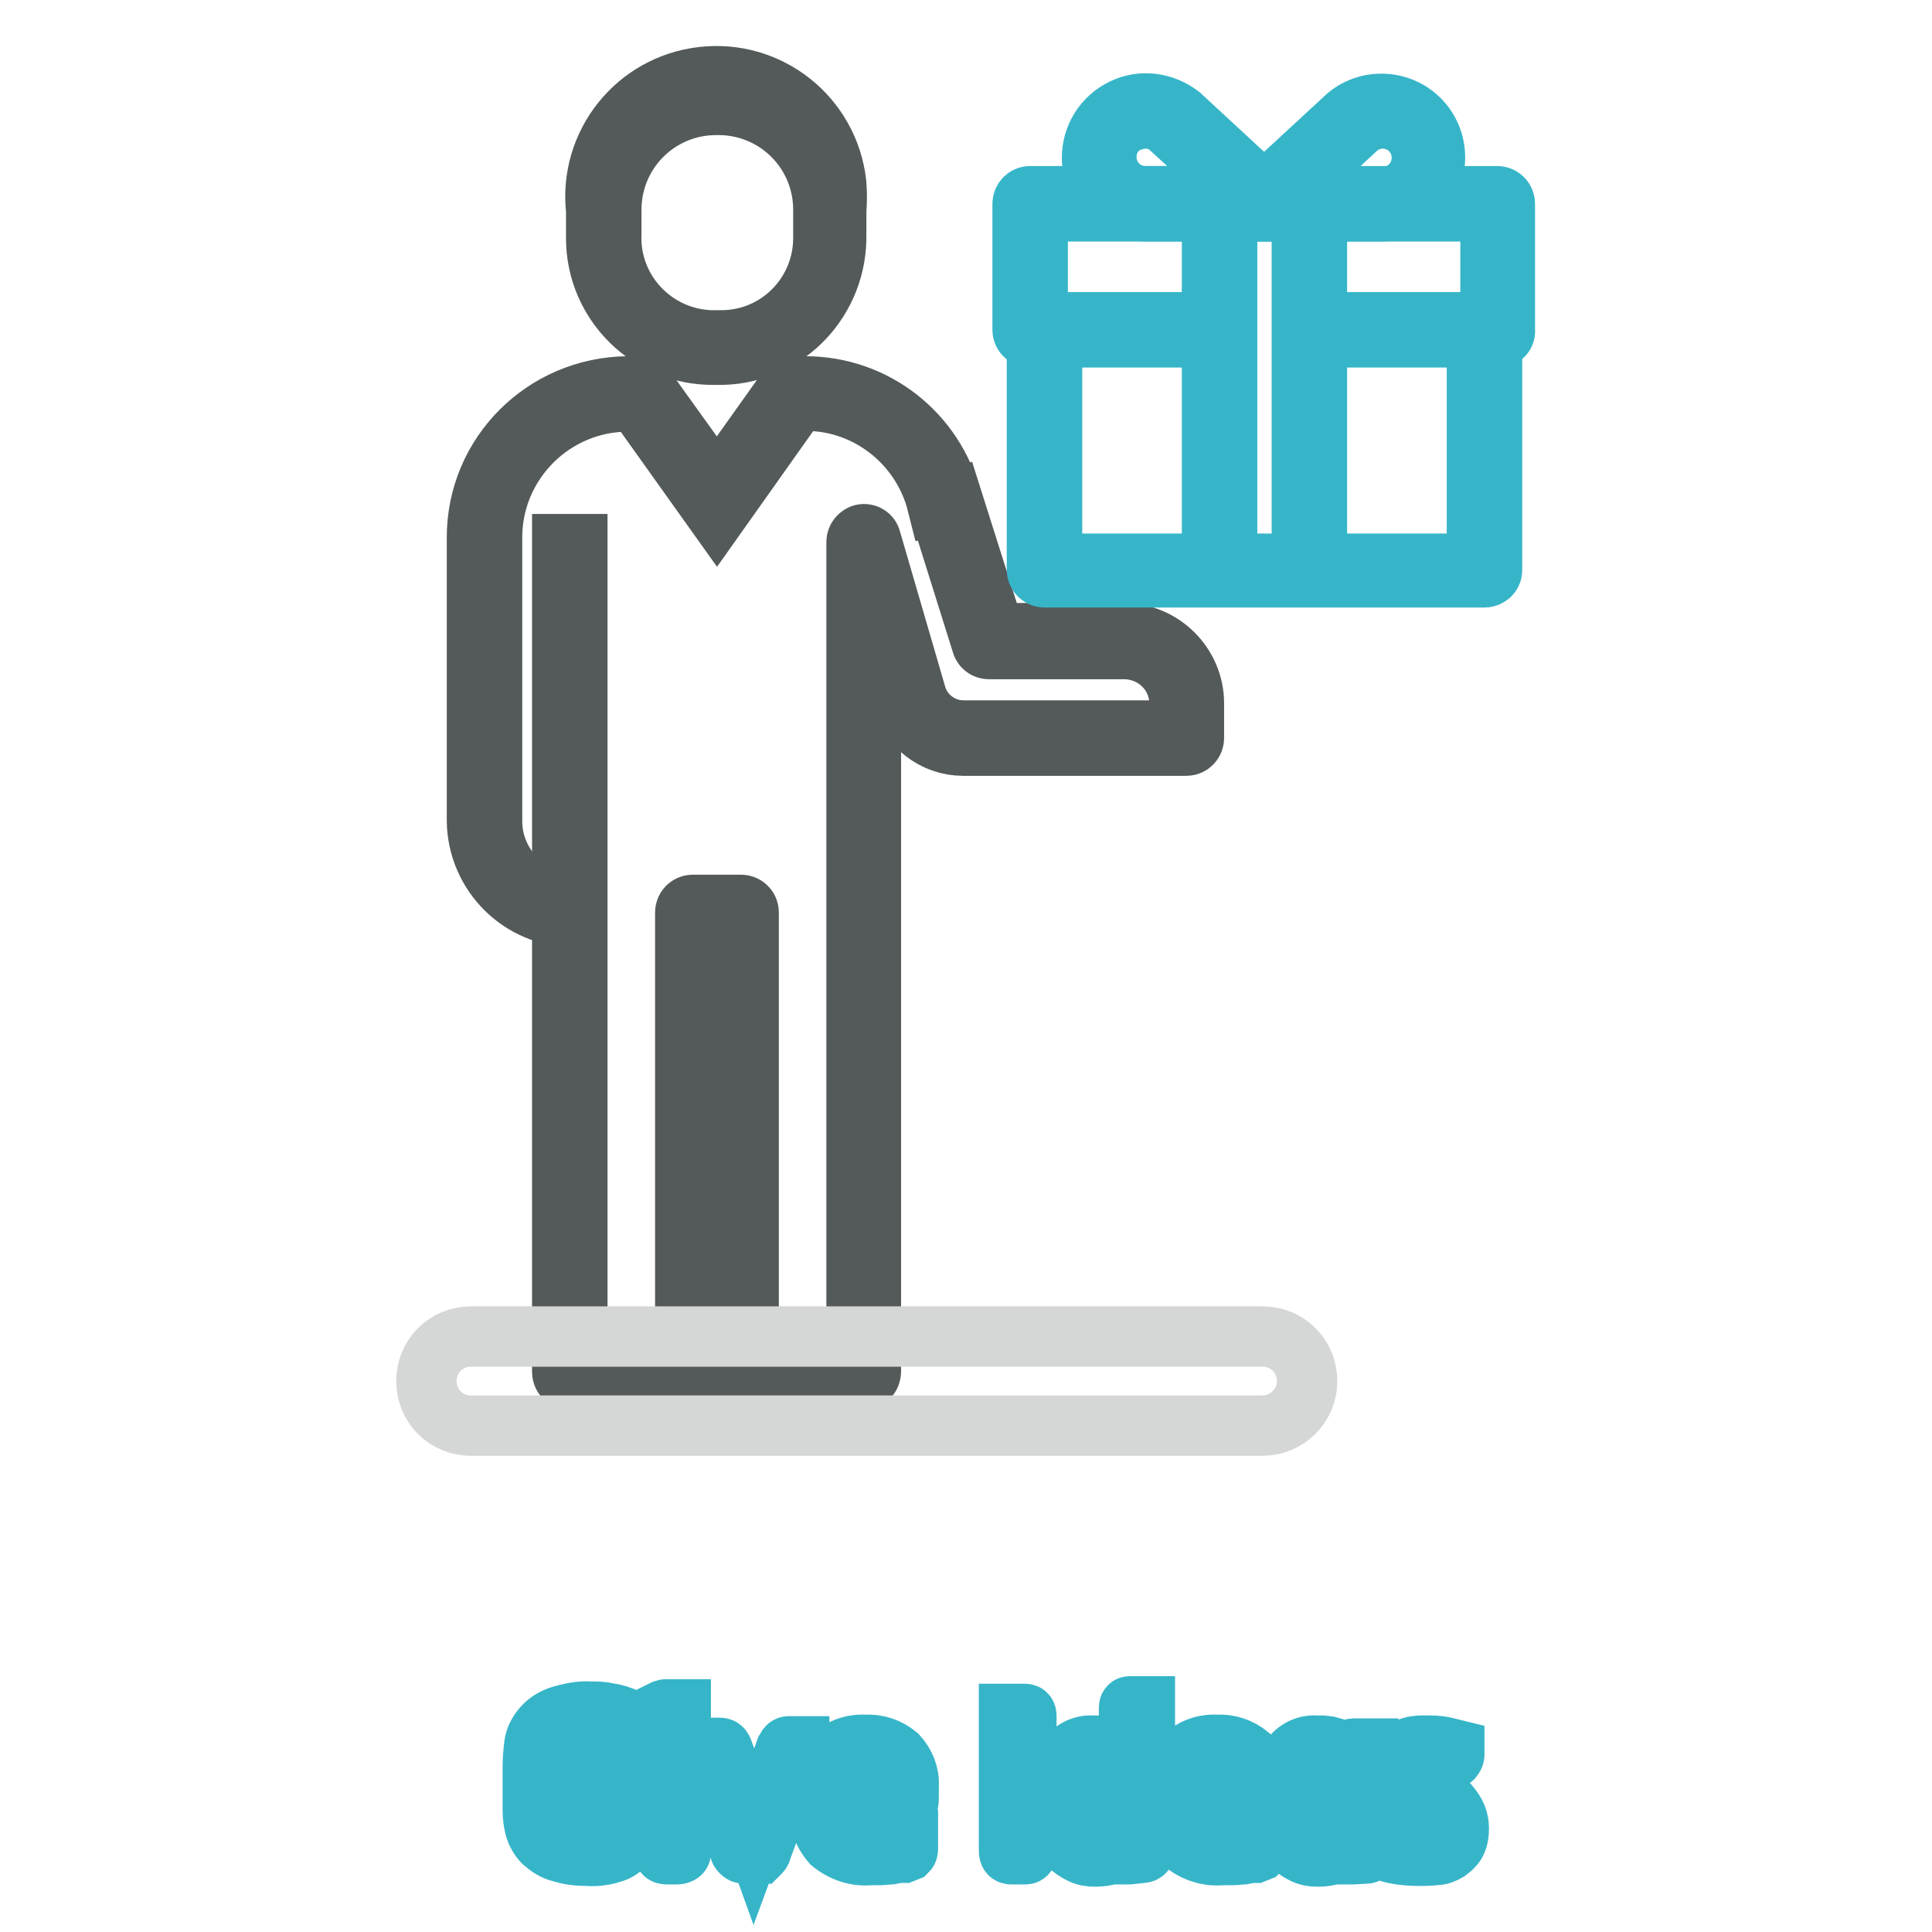
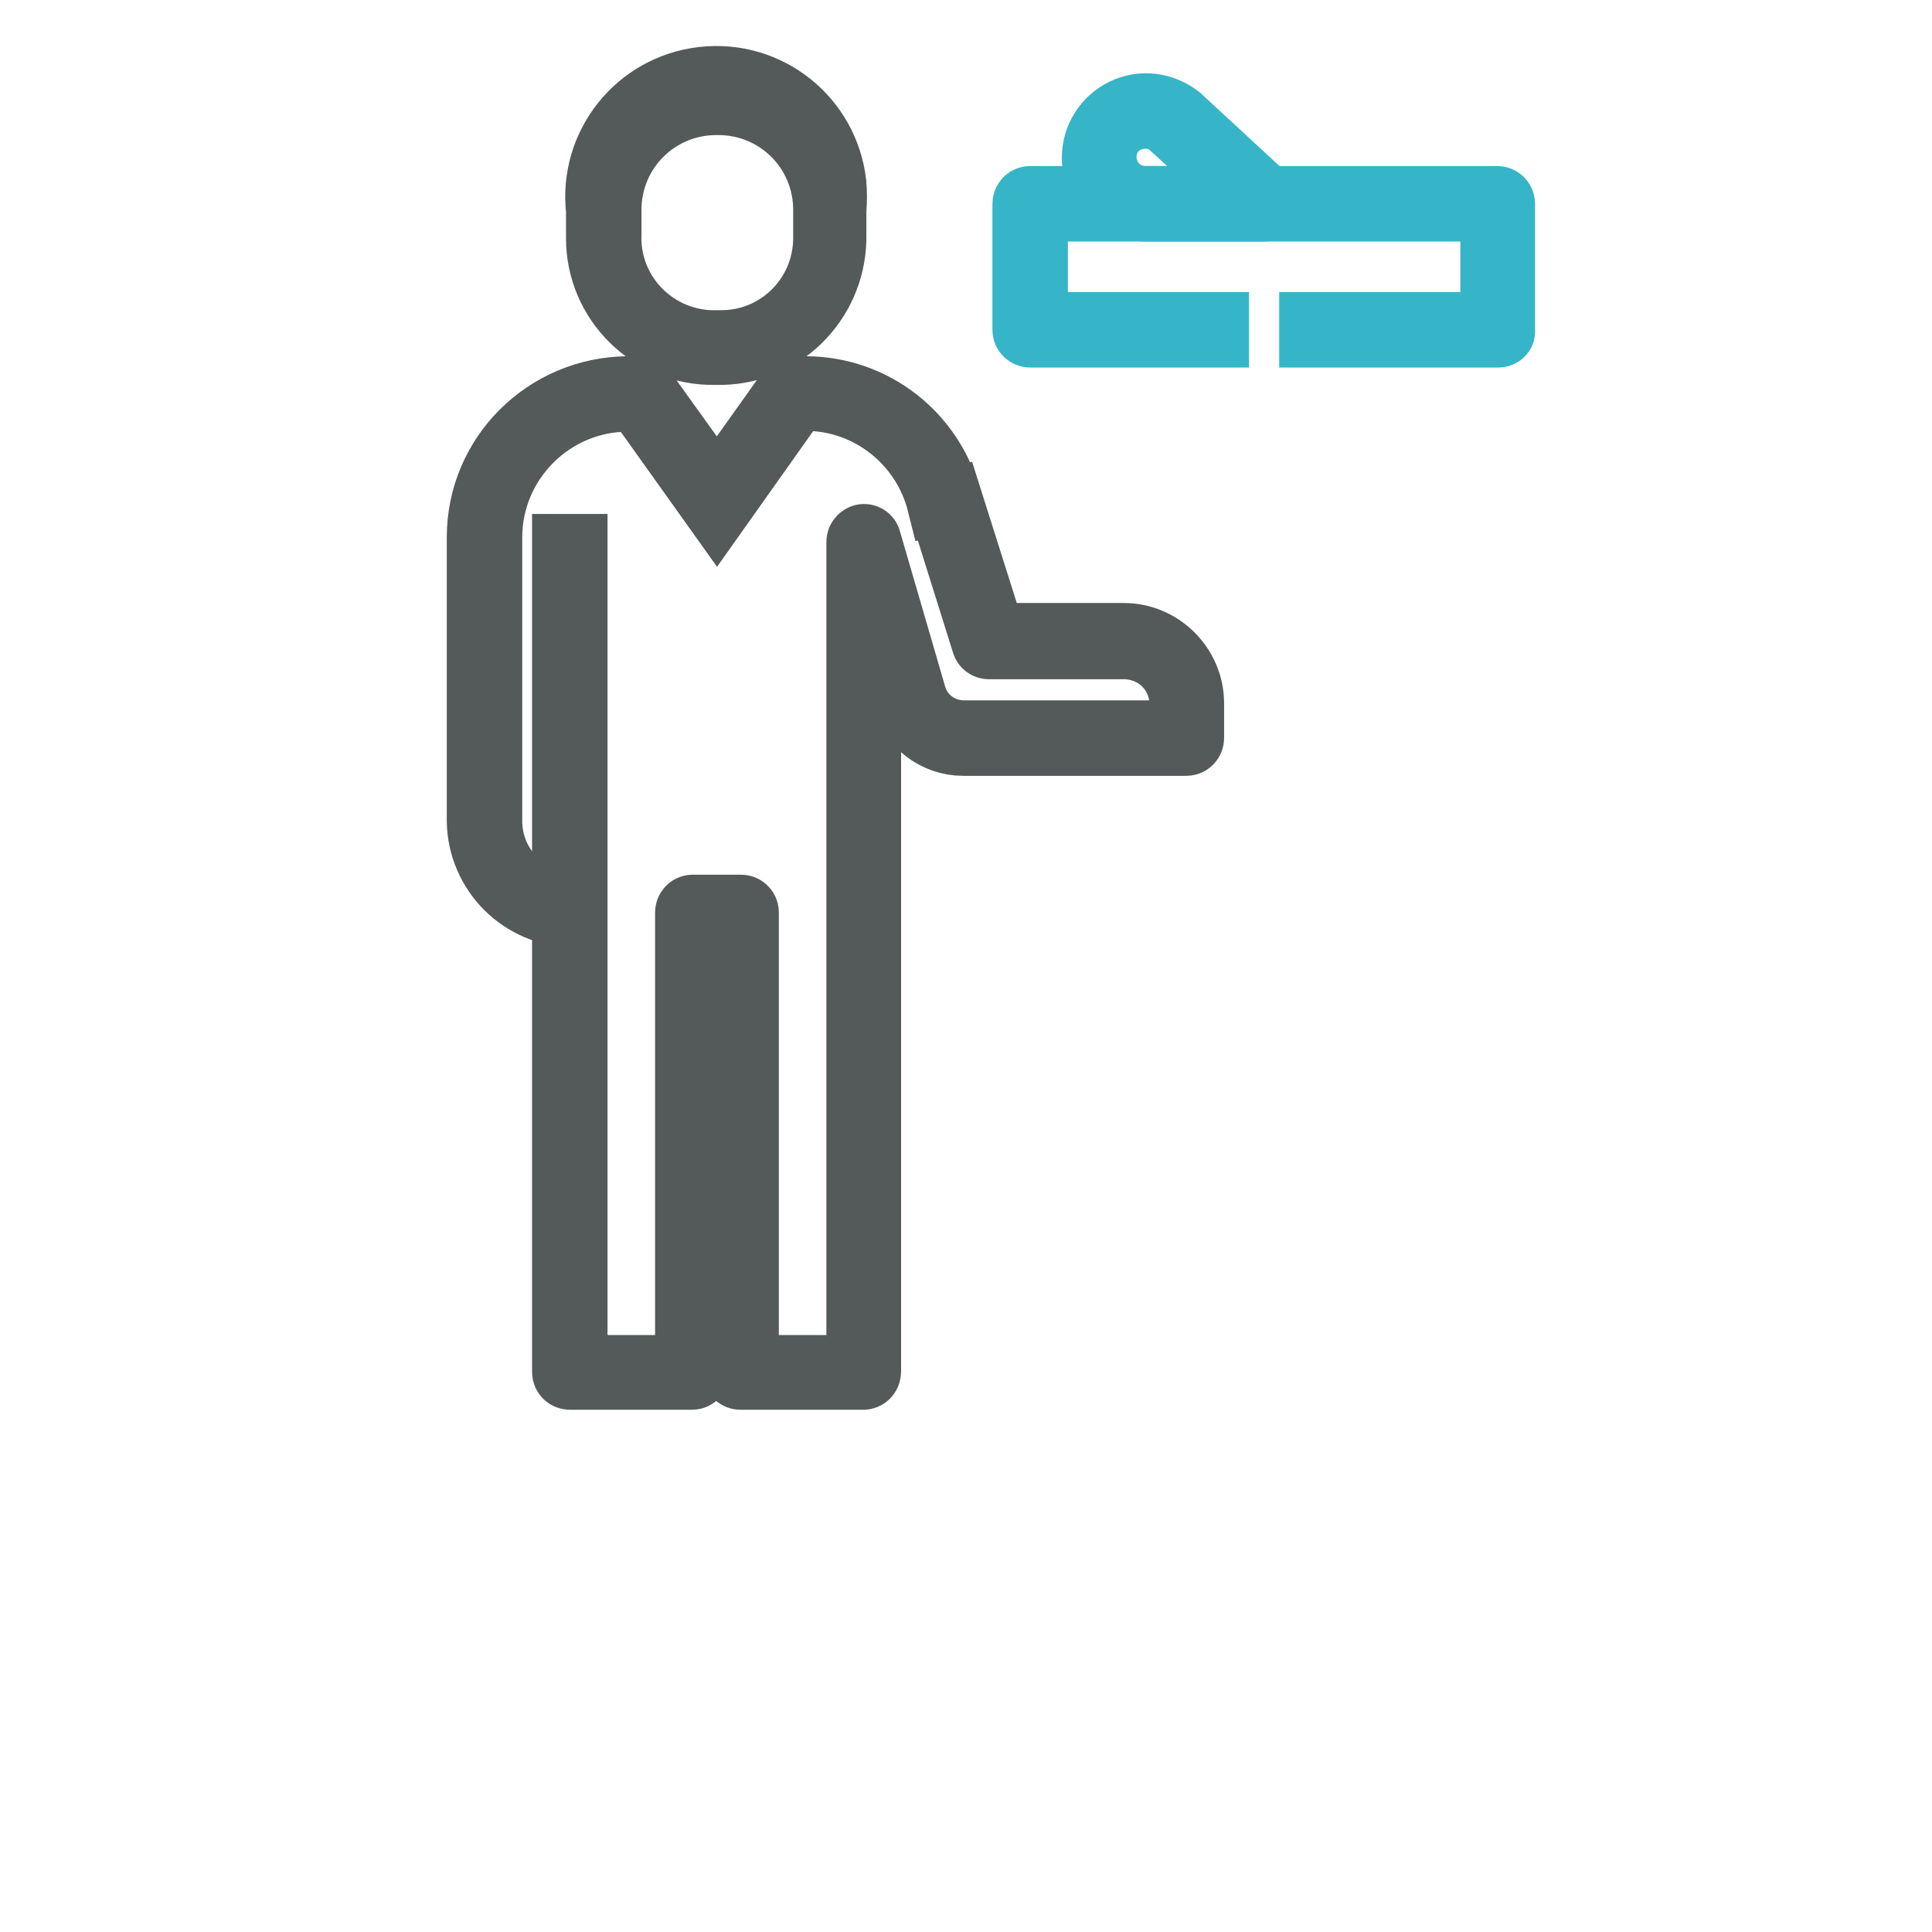
<svg xmlns="http://www.w3.org/2000/svg" version="1.1" x="0px" y="0px" viewBox="0 0 256 256" enable-background="new 0 0 256 256" xml:space="preserve">
  <g>
-     <path stroke-width="8" fill-opacity="0" stroke="#36b5c8" d="M77.9,245.9c-1.2,0-2.4-0.1-3.6-0.5c-0.9-0.2-1.6-0.7-2.3-1.3c-0.5-0.5-0.9-1.2-1.1-1.9 c-0.2-0.7-0.3-1.5-0.3-2.3v-6c0-0.9,0.1-1.8,0.2-2.7c0.1-0.8,0.5-1.6,1.1-2.3c0.6-0.7,1.4-1.2,2.3-1.5c1.3-0.4,2.7-0.7,4.1-0.6 c0.8,0,1.5,0,2.3,0.2c0.6,0.1,1.1,0.2,1.6,0.4c0.4,0.1,0.7,0.3,1,0.5l0.5,0.3v0.3c0,0.2-0.1,0.4-0.2,0.5c-0.1,0.2-0.2,0.3-0.3,0.5 c0,0.1-0.2,0.2-0.3,0.2c-1.4-0.9-3-1.3-4.6-1.2c-0.8,0-1.5,0.1-2.3,0.3c-0.6,0.1-1.2,0.4-1.7,0.9c-0.5,0.5-0.8,1-1,1.6 c-0.2,0.8-0.3,1.7-0.3,2.6v5.6c-0.1,1.3,0.2,2.7,1.1,3.7c1,0.8,2.3,1.2,3.6,1.1c1.1,0.1,2.2-0.2,3.1-0.8c0.8-0.8,1.2-1.8,1-2.9 v-2.5c0-0.2,0-0.4-0.1-0.6c0-0.2-0.3-0.3-0.8-0.3h-1.9c-0.2,0-0.2,0-0.2-0.1v-1.3h4.3c0.3,0,0.5,0,0.7,0.1c0.1,0.2,0.2,0.4,0.2,0.6 v3.7c0,0.7-0.1,1.4-0.2,2.1c-0.1,0.7-0.4,1.3-0.8,1.9c-0.5,0.6-1.1,1.1-1.9,1.3C80.2,245.8,79,246,77.9,245.9L77.9,245.9z  M88.3,228.6c-0.1,0-0.2,0-0.4,0c-0.1-0.2-0.1-0.3,0-0.5V227c0-0.1,0-0.3,0-0.4c0,0,0.2-0.1,0.4-0.1h1.9c0,0.1,0,0.1,0,0.2v1.5 c0,0.1,0,0.3,0,0.4H90L88.3,228.6z M88.5,245.7c-0.3,0-0.5,0-0.5-0.2c-0.1-0.3-0.1-0.5,0-0.8v-12c0-0.2,0-0.5,0.1-0.7 c0-0.1,0.3-0.2,0.6-0.2h0.8c0.4,0,0.6,0,0.7,0.2c0,0.2,0,0.5,0,0.7v12c0,0.3,0,0.5,0,0.8c0,0.1-0.3,0.2-0.5,0.2L88.5,245.7z  M100.9,245.1c0,0.2-0.1,0.3-0.3,0.5c-0.1,0-0.3,0-0.4,0h-1.5c-0.2,0-0.3,0-0.5-0.2c-0.1-0.1-0.2-0.2-0.2-0.4l-4.6-13.3 c0,0,0-0.1,0.3-0.1h1.7c0.2,0,0.3,0.1,0.4,0.4l4.1,11.4l1-2.7l1.1-3l1.1-3l1-2.8l0.2-0.3c0-0.1,0.1-0.2,0.2-0.2h1.4 c0,0.1,0,0.1,0,0.2L100.9,245.1z M110.9,239.3c-0.1,1.4,0.3,2.8,1.2,3.9c0.9,0.8,2.2,1.3,3.5,1.2c0.9,0,1.8,0,2.7-0.2 c0.5-0.1,1-0.2,1.5-0.4h0.5v1.2c0,0.1,0,0.2-0.1,0.3l-0.5,0.2H119l-1,0.2l-1.3,0.1h-1.3c-1.9,0.2-3.7-0.4-5.2-1.6 c-1.3-1.5-1.9-3.5-1.7-5.5c-0.1-2,0.4-4,1.5-5.6c1.1-1.3,2.8-2,4.6-1.9c1.6-0.1,3.1,0.4,4.3,1.4c1,1.1,1.6,2.5,1.5,4v1.7 c0,0.2,0,0.4-0.1,0.6c0,0.1-0.3,0.2-0.7,0.2L110.9,239.3z M114.5,232.7c-0.6,0-1.1,0.1-1.6,0.4c-0.4,0.2-0.8,0.6-1.1,1 c-0.3,0.4-0.5,0.9-0.6,1.4c-0.1,0.5-0.2,1.1-0.2,1.7c0,0.2,0,0.5,0,0.7c0,0,0.3,0.2,0.6,0.2h5.8c0.3,0,0.5,0,0.6-0.2 c0-0.2,0-0.4,0-0.6c0.1-1.2-0.2-2.3-0.8-3.3c-0.6-0.8-1.6-1.3-2.6-1.3V232.7z M134,245.7c-0.2,0-0.3-0.1-0.3-0.4v-18v-0.2h2.1 c0.2,0,0.2,0.1,0.2,0.4v18c0,0.2,0,0.2-0.3,0.2L134,245.7z M149.6,245.7c-0.1,0-0.2,0-0.2,0c0-0.1,0-0.2,0-0.4V244 c-0.2,0.4-0.5,0.7-0.9,1c-0.4,0.3-0.9,0.5-1.3,0.7c-0.7,0.2-1.4,0.3-2.1,0.3c-0.7,0-1.3-0.1-1.9-0.4c-0.6-0.3-1.2-0.7-1.7-1.2 c-0.6-0.7-1-1.4-1.2-2.3c-0.3-1.1-0.5-2.2-0.4-3.3c-0.1-1.9,0.3-3.8,1.3-5.5c0.7-1.3,2.1-2.1,3.6-2c0.5,0,1,0,1.6,0.1 c0.4,0.1,0.8,0.2,1.2,0.4c0.4,0.2,0.7,0.4,1,0.7c0.4,0.3,0.7,0.7,1,1.1v-7.2c0-0.2,0-0.3,0.1-0.3h2c0,0.1,0,0.2,0,0.4v18.3 c0,0.2,0,0.4,0,0.5c0,0-0.1,0.2-0.3,0.2L149.6,245.7z M149,236.5c0-0.4-0.1-0.8-0.2-1.1c-0.1-0.5-0.3-0.9-0.6-1.3 c-0.3-0.4-0.7-0.8-1.1-1c-0.5-0.3-1.1-0.5-1.6-0.4c-1-0.1-1.9,0.4-2.5,1.1c-0.7,1.1-1,2.4-0.9,3.8v2.3c-0.1,1.2,0.2,2.4,0.8,3.5 c0.6,0.9,1.6,1.3,2.6,1.3c0.5,0,1-0.1,1.5-0.4c0.4-0.2,0.8-0.5,1.1-0.9c0.3-0.3,0.5-0.7,0.7-1c0.1-0.3,0.2-0.5,0.2-0.8L149,236.5z  M157.5,239.3c-0.1,1.4,0.3,2.8,1.2,3.9c0.9,0.8,2.2,1.3,3.5,1.2c0.9,0,1.8,0,2.7-0.2c0.5-0.1,1-0.2,1.5-0.4h0.5v1.2 c0,0.1,0,0.2-0.1,0.3l-0.5,0.2h-0.6l-1,0.2l-1.3,0.1H162c-1.9,0.2-3.7-0.4-5.2-1.6c-1.3-1.5-1.9-3.5-1.7-5.5c-0.1-2,0.4-4,1.5-5.6 c1.1-1.3,2.8-2,4.6-1.9c1.6-0.1,3.1,0.4,4.3,1.4c1,1.1,1.6,2.5,1.5,4v1.7c0,0.2,0,0.4-0.1,0.6c0,0.1-0.3,0.2-0.7,0.2L157.5,239.3z  M161.1,232.7c-0.6,0-1.1,0.1-1.6,0.4c-0.4,0.2-0.8,0.6-1.1,1c-0.3,0.4-0.5,0.9-0.6,1.4c-0.1,0.5-0.2,1.1-0.2,1.7 c0,0.2,0,0.5,0,0.7c0,0,0.3,0.2,0.6,0.2h5.8c0.3,0,0.5,0,0.6-0.2c0-0.2,0-0.4,0-0.6c0.1-1.2-0.2-2.3-0.8-3.3 c-0.6-0.8-1.6-1.3-2.6-1.3V232.7z M179.2,245.7c-0.1,0-0.2,0-0.2,0V244c-0.2,0.4-0.6,0.7-1,1c-0.4,0.3-0.9,0.5-1.3,0.7 c-0.7,0.2-1.4,0.3-2.1,0.3c-0.7,0-1.3-0.1-1.9-0.4c-0.6-0.3-1.2-0.7-1.6-1.2c-0.5-0.7-0.9-1.5-1.2-2.3c-0.3-1.1-0.5-2.2-0.4-3.3 c-0.1-1.9,0.3-3.8,1.3-5.5c0.7-1.3,2.1-2.1,3.6-2c0.5,0,1,0,1.6,0.1c0.4,0.1,0.8,0.2,1.2,0.4c0.4,0.2,0.7,0.4,1,0.7 c0.3,0.3,0.7,0.7,1,1.1V232c0-0.2,0-0.3,0.1-0.3h2c0,0.1,0,0.2,0,0.4v12.8c0,0.2,0,0.4,0,0.5c0,0-0.1,0.2-0.3,0.2L179.2,245.7z  M178.7,236.5c0-0.4-0.1-0.8-0.2-1.1c-0.1-0.5-0.3-0.9-0.6-1.3c-0.3-0.4-0.7-0.8-1.1-1c-0.5-0.3-1.1-0.5-1.6-0.4 c-1-0.1-1.9,0.4-2.5,1.1c-0.7,1.1-1,2.4-0.9,3.8v2.3c-0.1,1.2,0.2,2.4,0.8,3.5c0.6,0.9,1.6,1.3,2.6,1.3c0.5,0,1-0.1,1.5-0.4 c0.4-0.2,0.8-0.5,1.1-0.9c0.3-0.3,0.5-0.7,0.7-1c0.1-0.3,0.2-0.5,0.2-0.8L178.7,236.5z M188,245.9c-1.1,0-2.2-0.1-3.2-0.3 c-0.5-0.1-1.1-0.3-1.6-0.5v-0.3c0-0.2,0-0.3,0-0.5c0-0.2,0-0.3,0-0.5c0-0.1,0-0.2,0.2-0.2c0.5,0.2,1.1,0.4,1.6,0.5 c0.8,0.2,1.5,0.2,2.3,0.2c0.8,0.1,1.7-0.1,2.4-0.5c0.6-0.4,0.9-1,0.9-1.7c0-0.7-0.3-1.3-0.8-1.7c-0.7-0.6-1.5-1.1-2.3-1.5 c-0.9-0.4-1.8-1-2.6-1.6c-0.7-0.6-1.1-1.5-1-2.4c0-0.6,0.1-1.1,0.4-1.6c0.3-0.4,0.6-0.8,1.1-1.1c0.5-0.3,1-0.5,1.6-0.7 c0.6-0.2,1.3-0.2,1.9-0.2c0.8,0,1.7,0,2.5,0.2c0.4,0.1,0.9,0.2,1.3,0.3c0,0.1,0,0.2,0,0.3c0,0.1,0,0.3,0,0.4c0,0.2-0.1,0.3-0.2,0.4 c0,0.1-0.2,0.2-0.2,0.2l-1.3-0.3c-0.6-0.1-1.2-0.2-1.8-0.2c-2,0-2.9,0.7-2.9,2.1c0,0.6,0.4,1.1,0.9,1.4c0.7,0.5,1.4,0.9,2.1,1.2 c0.6,0.3,1.1,0.6,1.7,1c0.5,0.3,0.9,0.7,1.2,1.1c0.3,0.4,0.6,0.8,0.8,1.3c0.2,0.5,0.3,1,0.3,1.6c0,0.7-0.1,1.3-0.4,1.9 c-0.3,0.5-0.7,0.8-1.1,1.1c-0.5,0.3-1,0.5-1.6,0.5C189.3,245.9,188.6,245.9,188,245.9L188,245.9z" />
    <path stroke-width="8" fill-opacity="0" stroke="#54595a" d="M95.2,47h-0.6C86,47.1,79,40.1,79,31.6c0-0.2,0-0.3,0-0.5v-3.2c-1-8.8,5.3-16.7,14.1-17.7 c8.8-1,16.7,5.3,17.7,14.1c0.1,1.2,0.1,2.4,0,3.6V31c0.2,8.6-6.5,15.8-15.1,16C95.5,47,95.4,47,95.2,47L95.2,47z M94.9,13.9 c-7.7,0-13.9,6.2-13.9,13.9V31c-0.3,7.5,5.6,13.8,13.1,14.1c0.2,0,0.4,0,0.7,0h0.6c7.5,0.1,13.6-5.9,13.7-13.4c0-0.2,0-0.4,0-0.7 v-3.2c0-7.7-6.2-13.9-13.9-13.9C95,13.9,95,13.9,94.9,13.9L94.9,13.9z M76,121.5c-7,0-12.7-5.7-12.8-12.7V71.2c0-11,8.9-19.9,20-20 h2.1L95,64.7l9.6-13.5h2.1c9.2,0,17.1,6.2,19.4,15.1l-1.9,0.5c-2-8-9.2-13.7-17.4-13.7h-1.1L95,68.2L84.3,53.2h-1.1 c-9.9,0-18,8.1-18,18v37.6c0,6,4.9,10.8,10.8,10.8l0,0V121.5z" />
    <path stroke-width="8" fill-opacity="0" stroke="#54595a" d="M114.4,182.8H98.1c-0.5,0-1-0.4-1-1l0,0v-60h-4.4v60c0,0.5-0.4,1-1,1l0,0H75.5c-0.5,0-1-0.4-1-1l0,0V72.1h2 v108.8h14.3v-60c0-0.5,0.4-1,1-1h6.4c0.5,0,1,0.4,1,1v60h14.3V71.8c0-0.5,0.4-0.9,0.8-1c0.5-0.1,1,0.2,1.1,0.7l6,20.6 c0.8,2.8,3.4,4.7,6.3,4.7h28.6v-3.5c0-4.1-3.3-7.3-7.4-7.3H131c-0.4,0-0.8-0.3-0.9-0.7l-5.8-18.5l1.9-0.6l5.6,17.7h17.1 c5.1,0,9.3,4.2,9.3,9.3v4.6c0,0.5-0.4,1-1,1l0,0h-29.6c-3.8,0-7.1-2.6-8.1-6.2l-4.1-14v103.1C115.4,182.4,114.9,182.8,114.4,182.8 C114.4,182.8,114.4,182.8,114.4,182.8L114.4,182.8z" />
-     <path stroke-width="8" fill-opacity="0" stroke="#36b5c8" d="M196.7,76.5h-58.3c-0.5,0-1-0.4-1-1l0,0V43.4h2v31.3h56.3V43.4h2v32.2C197.7,76.1,197.2,76.5,196.7,76.5 L196.7,76.5L196.7,76.5z" />
-     <path stroke-width="8" fill-opacity="0" stroke="#36b5c8" d="M198.5,44.7h-25v-2h24V28h-60v14.7h24v2h-25c-0.5,0-1-0.4-1-1l0,0V27c0-0.5,0.4-1,1-1l0,0h61.9 c0.5,0,1,0.4,1,1l0,0v16.7C199.5,44.3,199.1,44.7,198.5,44.7C198.5,44.7,198.5,44.7,198.5,44.7z" />
-     <path stroke-width="8" fill-opacity="0" stroke="#36b5c8" d="M160.6,27h2v48.2h-2V27z M172.5,27h2v48.2h-2V27z" />
+     <path stroke-width="8" fill-opacity="0" stroke="#36b5c8" d="M198.5,44.7h-25v-2h24V28h-60v14.7h24v2h-25c-0.5,0-1-0.4-1-1V27c0-0.5,0.4-1,1-1l0,0h61.9 c0.5,0,1,0.4,1,1l0,0v16.7C199.5,44.3,199.1,44.7,198.5,44.7C198.5,44.7,198.5,44.7,198.5,44.7z" />
    <path stroke-width="8" fill-opacity="0" stroke="#36b5c8" d="M167.4,28h-15.6c-3.9,0-7.1-3.2-7.1-7.1c0-2.8,1.6-5.3,4.1-6.5c2.5-1.2,5.4-0.8,7.6,0.9l11.9,11 c0.4,0.4,0.4,1,0.1,1.4C168.1,27.9,167.8,28,167.4,28L167.4,28z M151.8,15.7c-0.8,0-1.6,0.2-2.3,0.5c-1.8,0.8-2.9,2.6-2.9,4.6 c0,2.9,2.3,5.2,5.2,5.2h13.2l-10-9.1C154.1,16.1,153,15.7,151.8,15.7L151.8,15.7z" />
-     <path stroke-width="8" fill-opacity="0" stroke="#36b5c8" d="M183.2,28h-15.8c-0.5,0-1-0.4-1-1c0-0.3,0.1-0.5,0.3-0.7l11.8-10.9c3-2.5,7.5-2.1,10,0.9 c2.5,3,2.1,7.5-0.9,10C186.4,27.4,184.8,28,183.2,28L183.2,28z M170,26.1h13.2c2.9,0,5.2-2.3,5.2-5.2c0-2.9-2.3-5.2-5.2-5.2 c-1.2,0-2.3,0.4-3.3,1.2L170,26.1z" />
-     <path stroke-width="8" fill-opacity="0" stroke="#d5d6d6" d="M167.3,188.9H62.4c-3.3,0-5.9-2.6-5.9-5.9c0-3.3,2.6-5.9,5.9-5.9h104.9c3.3,0,5.9,2.6,5.9,5.9 C173.2,186.3,170.5,188.9,167.3,188.9L167.3,188.9z" />
  </g>
</svg>